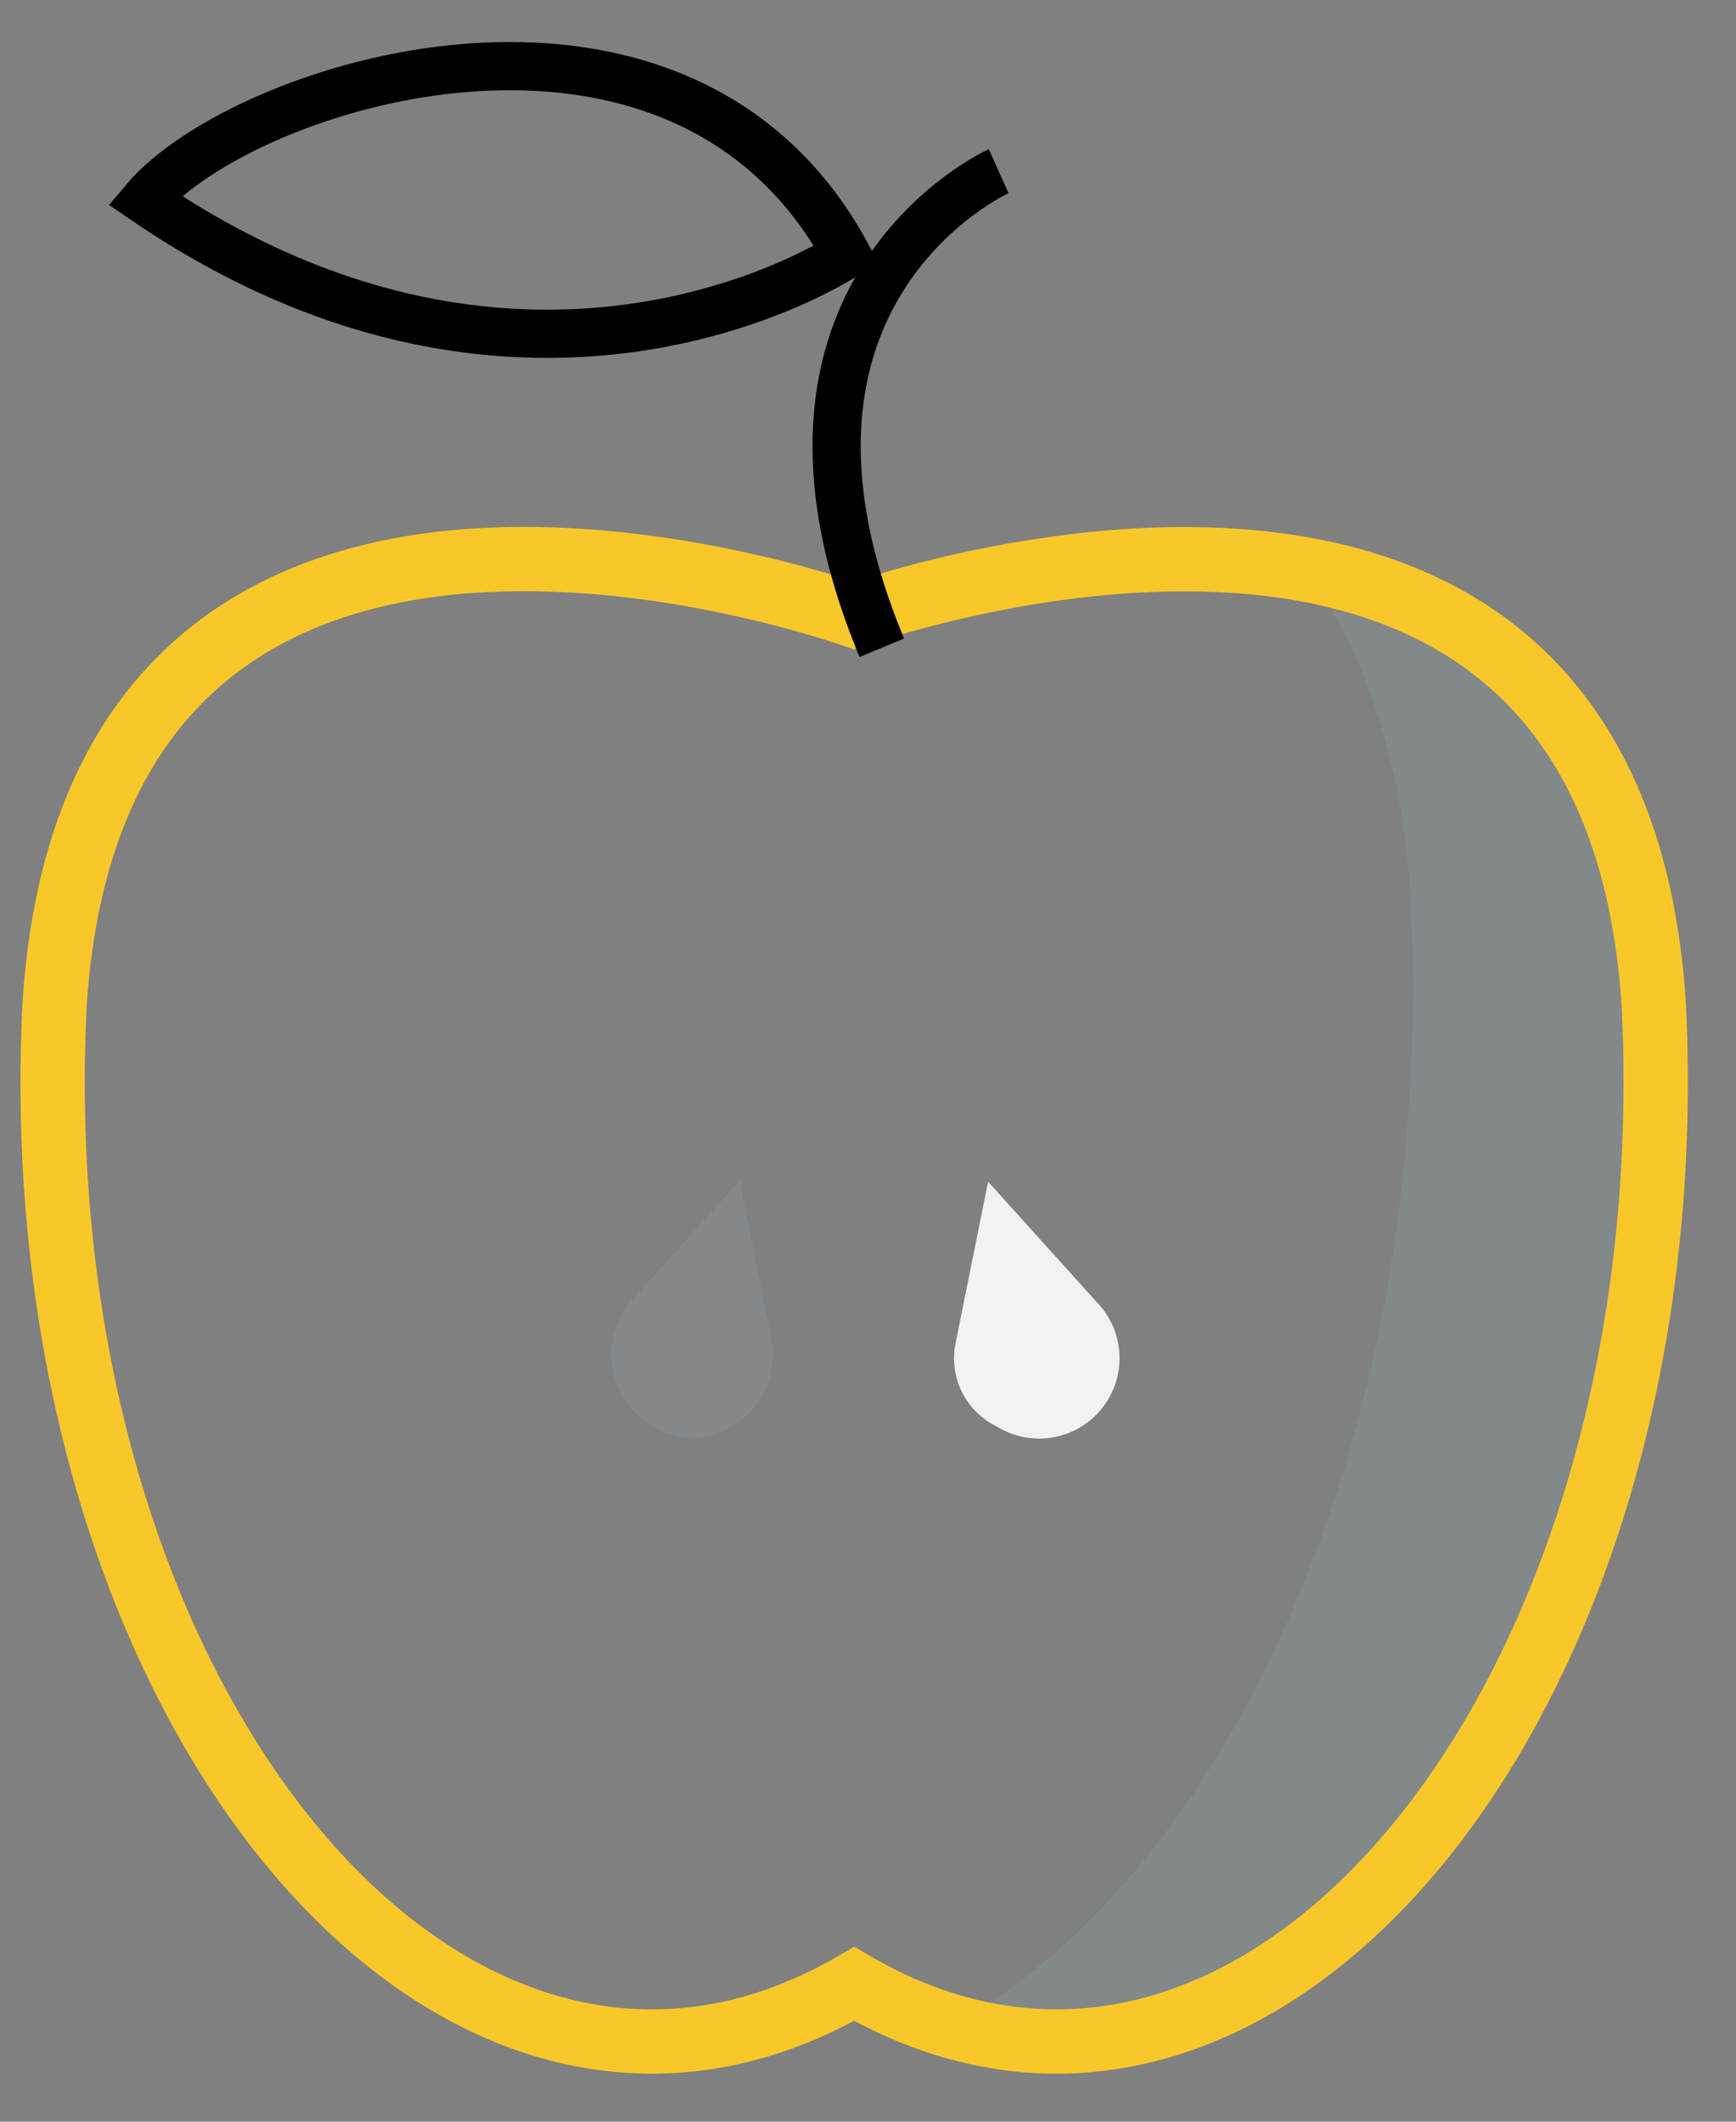
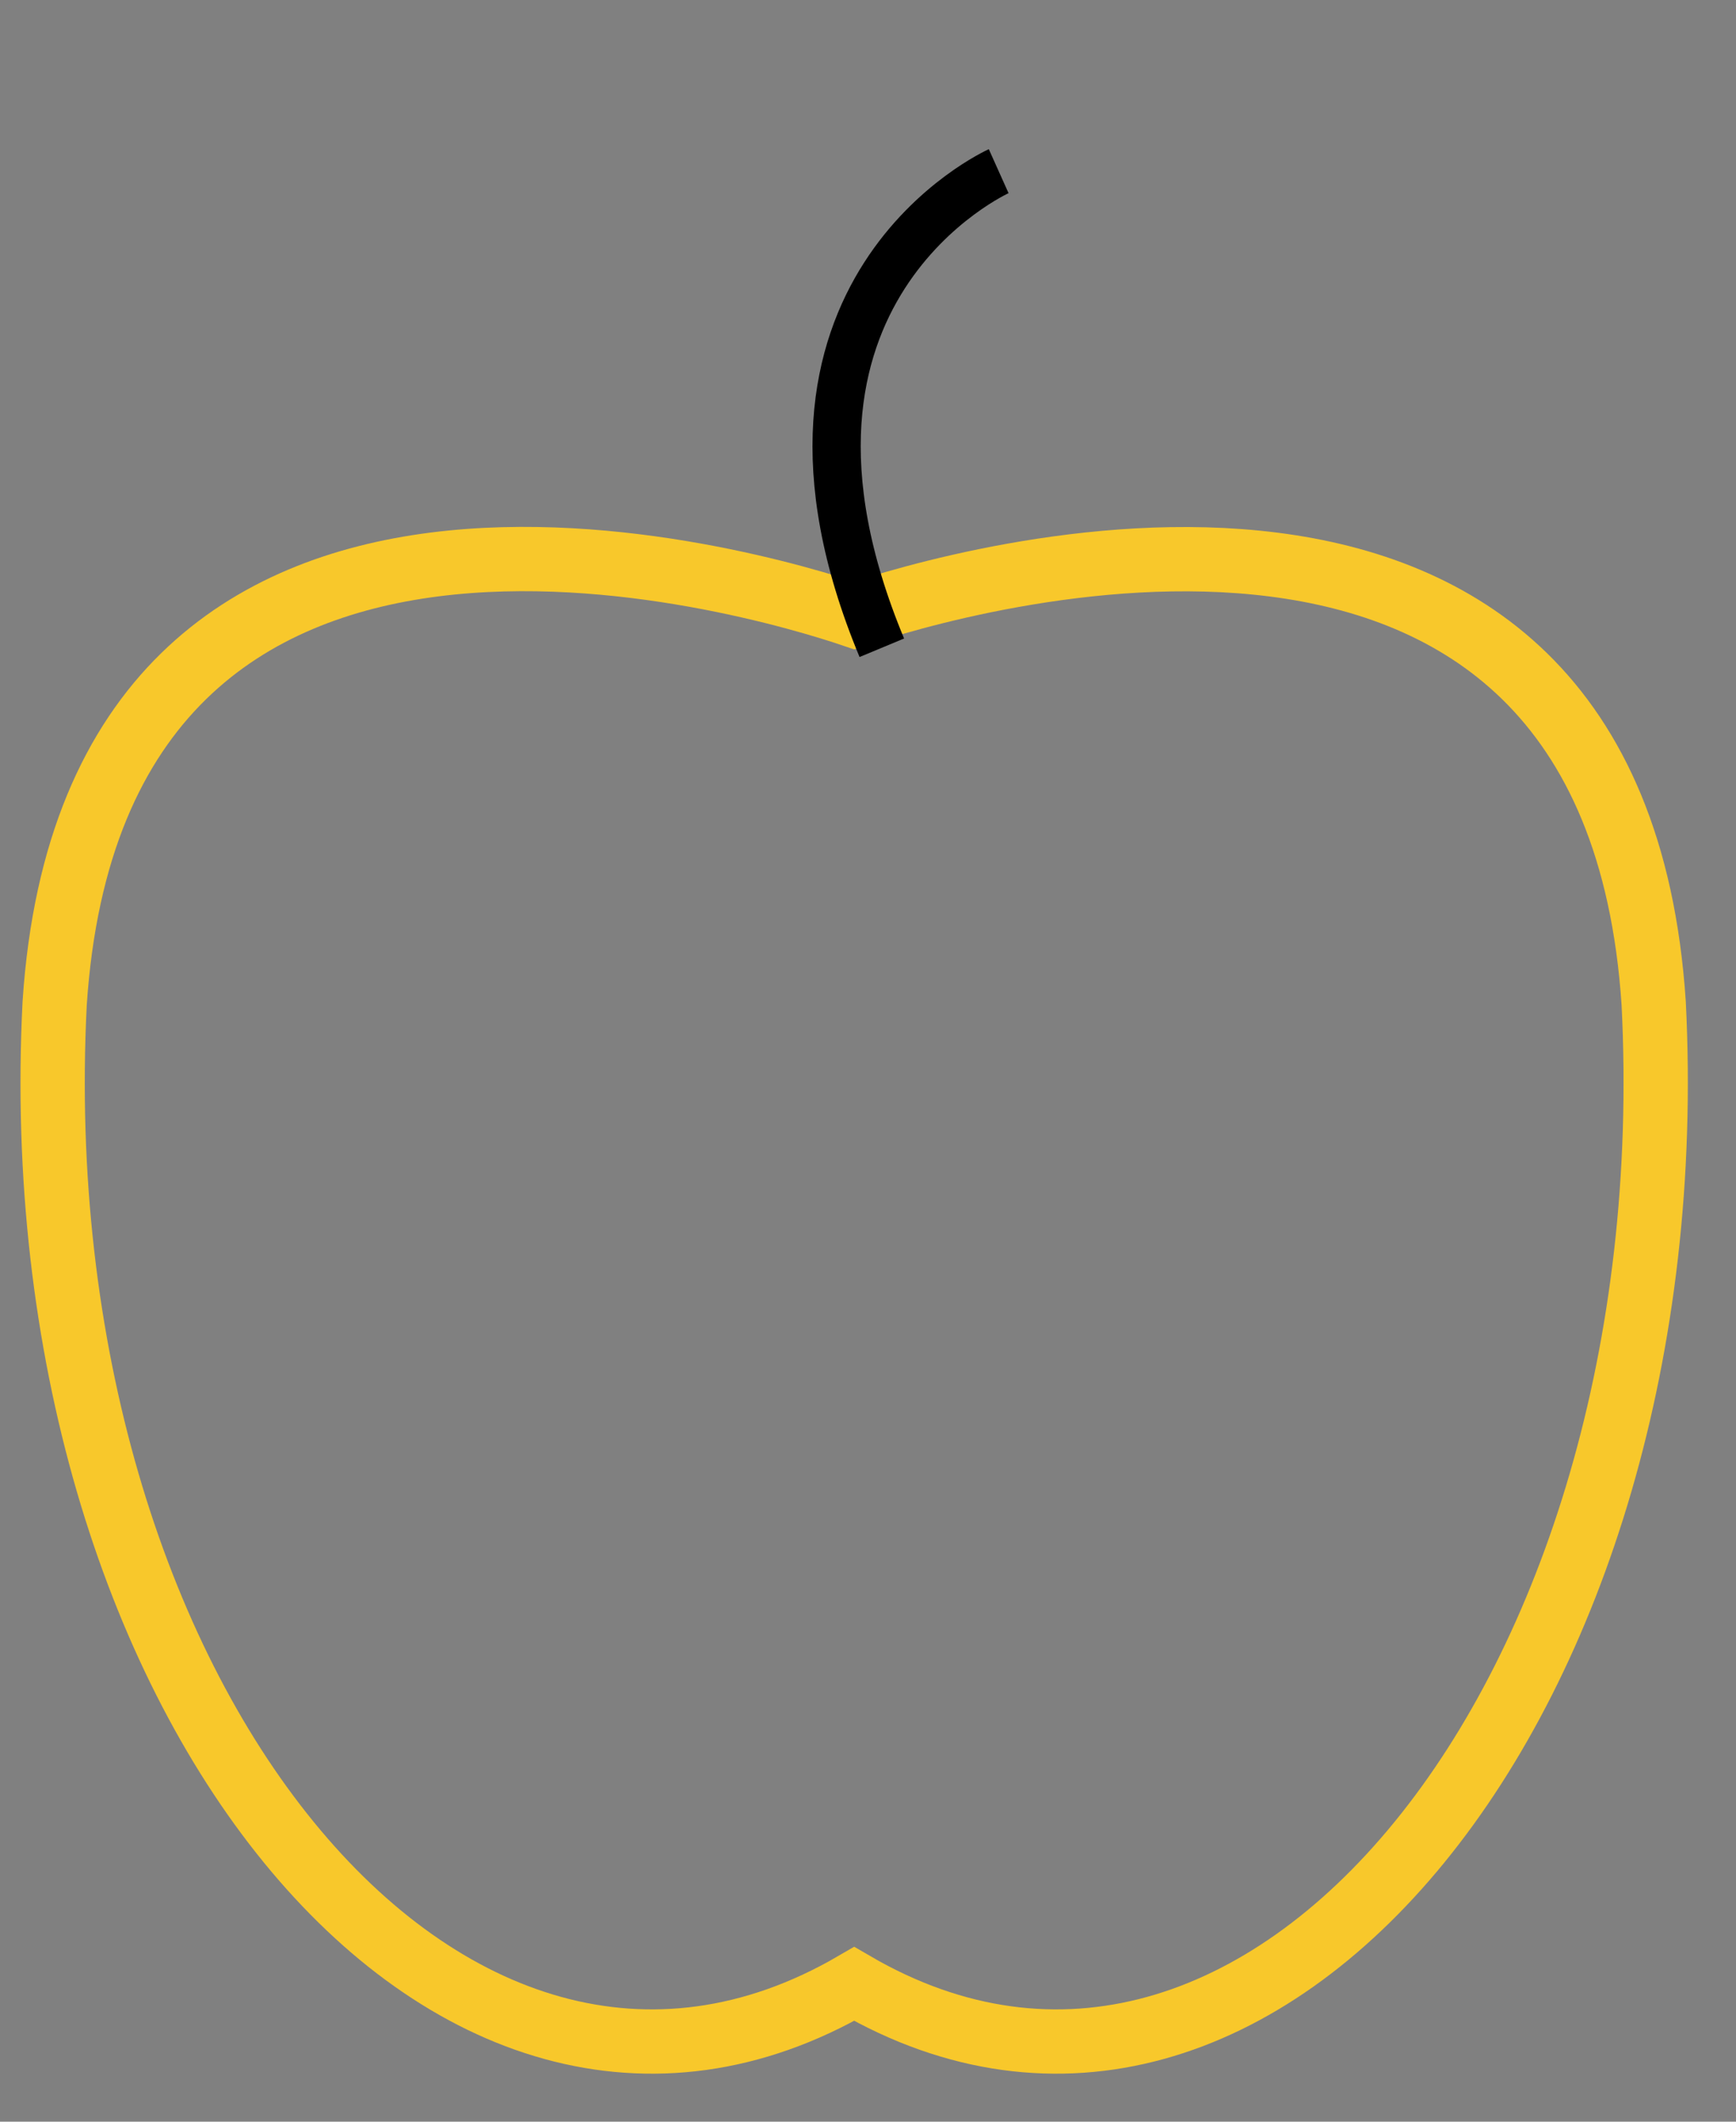
<svg xmlns="http://www.w3.org/2000/svg" id="Layer_1" data-name="Layer 1" viewBox="0 0 108 132">
  <rect x="0" y="0" width="108" height="132" fill="#808080" stroke="none" />
  <defs>
    <style>.cls-1,.cls-3{fill:#97b4c4;}.cls-1,.cls-2{opacity:0.15;}.cls-4{fill:#f2f2f2;}.cls-5,.cls-6{fill:none;stroke-miterlimit:10;}.cls-5{stroke:#f8c82b;stroke-width:4px;}.cls-6{stroke:#000;stroke-width:3px;}</style>
  </defs>
  <title>yoghurt illustation</title>
-   <path class="cls-1" d="M102.88,62.43c-1.21-18.23-11-25.07-21.72-27,3.56,4.75,6,11.35,6.59,20.45,1.64,33.06-11.31,60.7-28.57,70.17C82.47,132.89,104.88,102.12,102.88,62.43Z" />
  <g class="cls-2">
-     <path class="cls-3" d="M46.07,73.39l-6.75,7.49a5,5,0,0,0-.61,5.89,5.1,5.1,0,0,0,4.4,2.69,4.66,4.66,0,0,0,2.47-.72A5.21,5.21,0,0,0,48,83.34l-2-10Z" />
-   </g>
-   <path class="cls-4" d="M62,88.74A5,5,0,0,0,68.22,81l-6.75-7.48-2,9.94A4.71,4.71,0,0,0,62,88.74Z" />
+     </g>
  <path class="cls-5" d="M102.88,62.43C100.33,23.79,59,36.31,53.14,38.29c-5.87-2-47.2-14.5-49.74,24.14-2.18,43.12,24.45,75.71,49.74,61C78.42,138.14,105.05,105.55,102.88,62.43Z" />
-   <path class="cls-6" d="M52.66,15.82S33.16,28.94,9,12.45C15.08,5.23,42.19-3.43,52.66,15.82Z" />
  <path class="cls-6" d="M62.13,10.65S45.61,18.07,54.86,40.3" />
</svg>